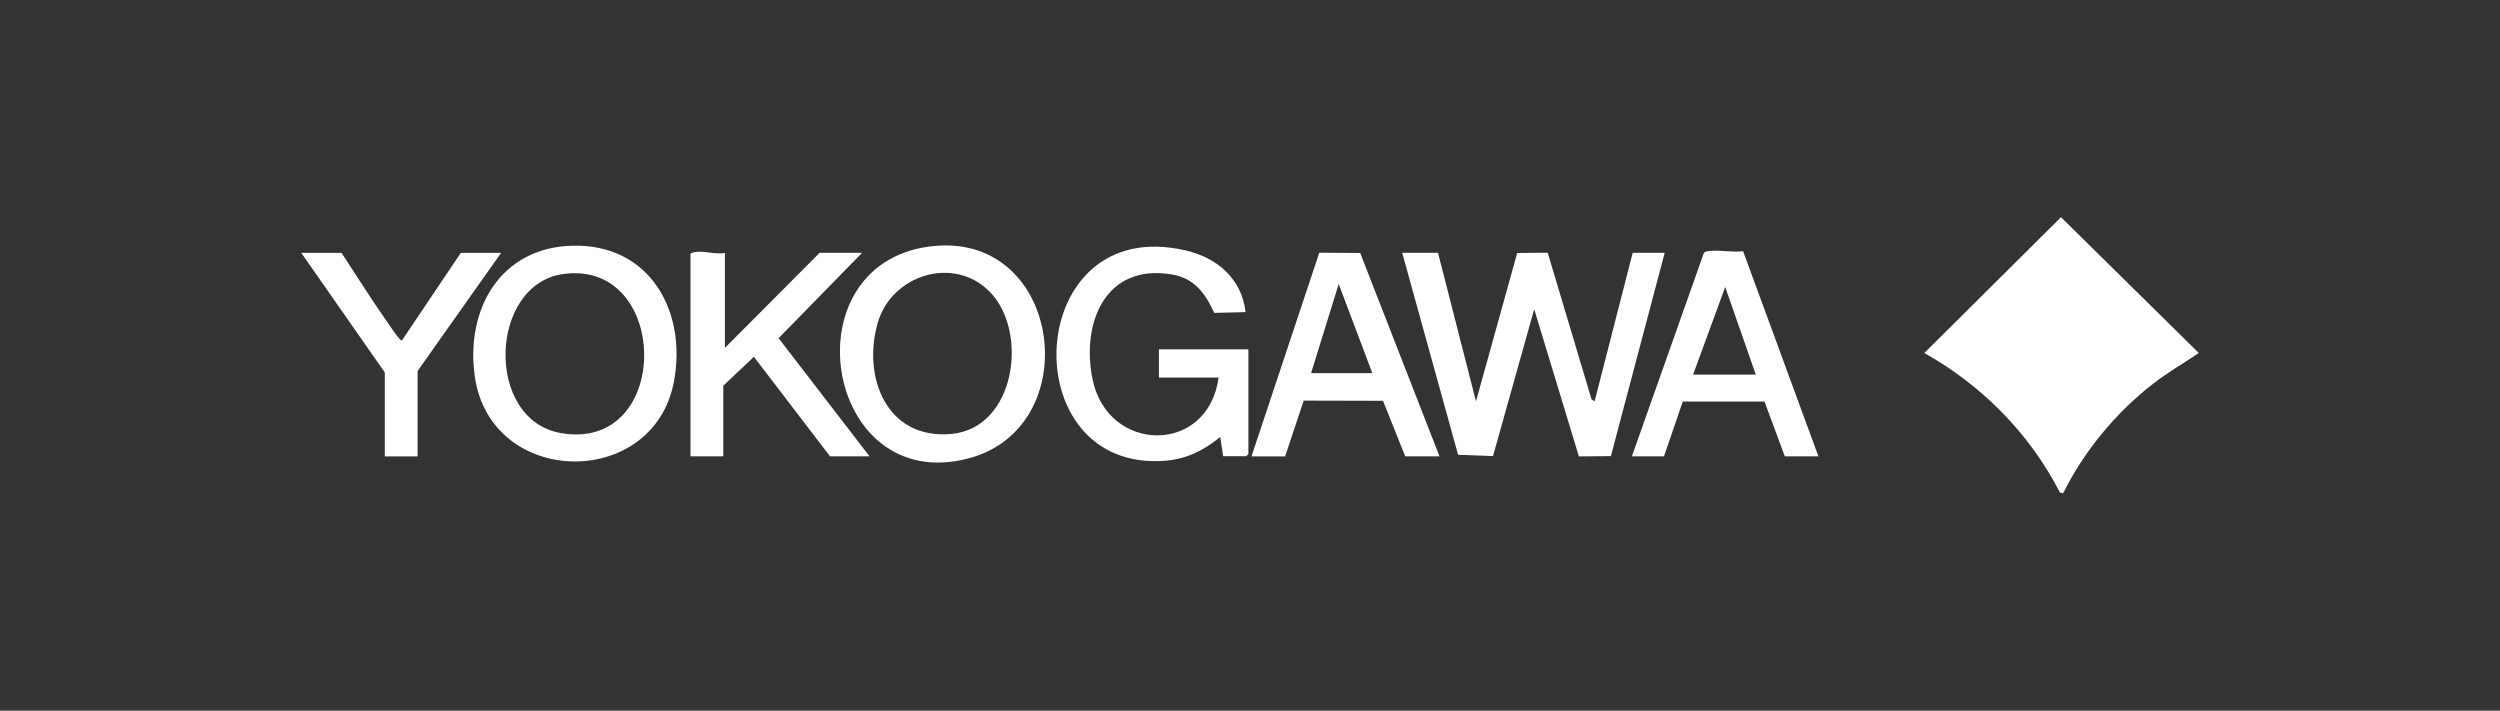
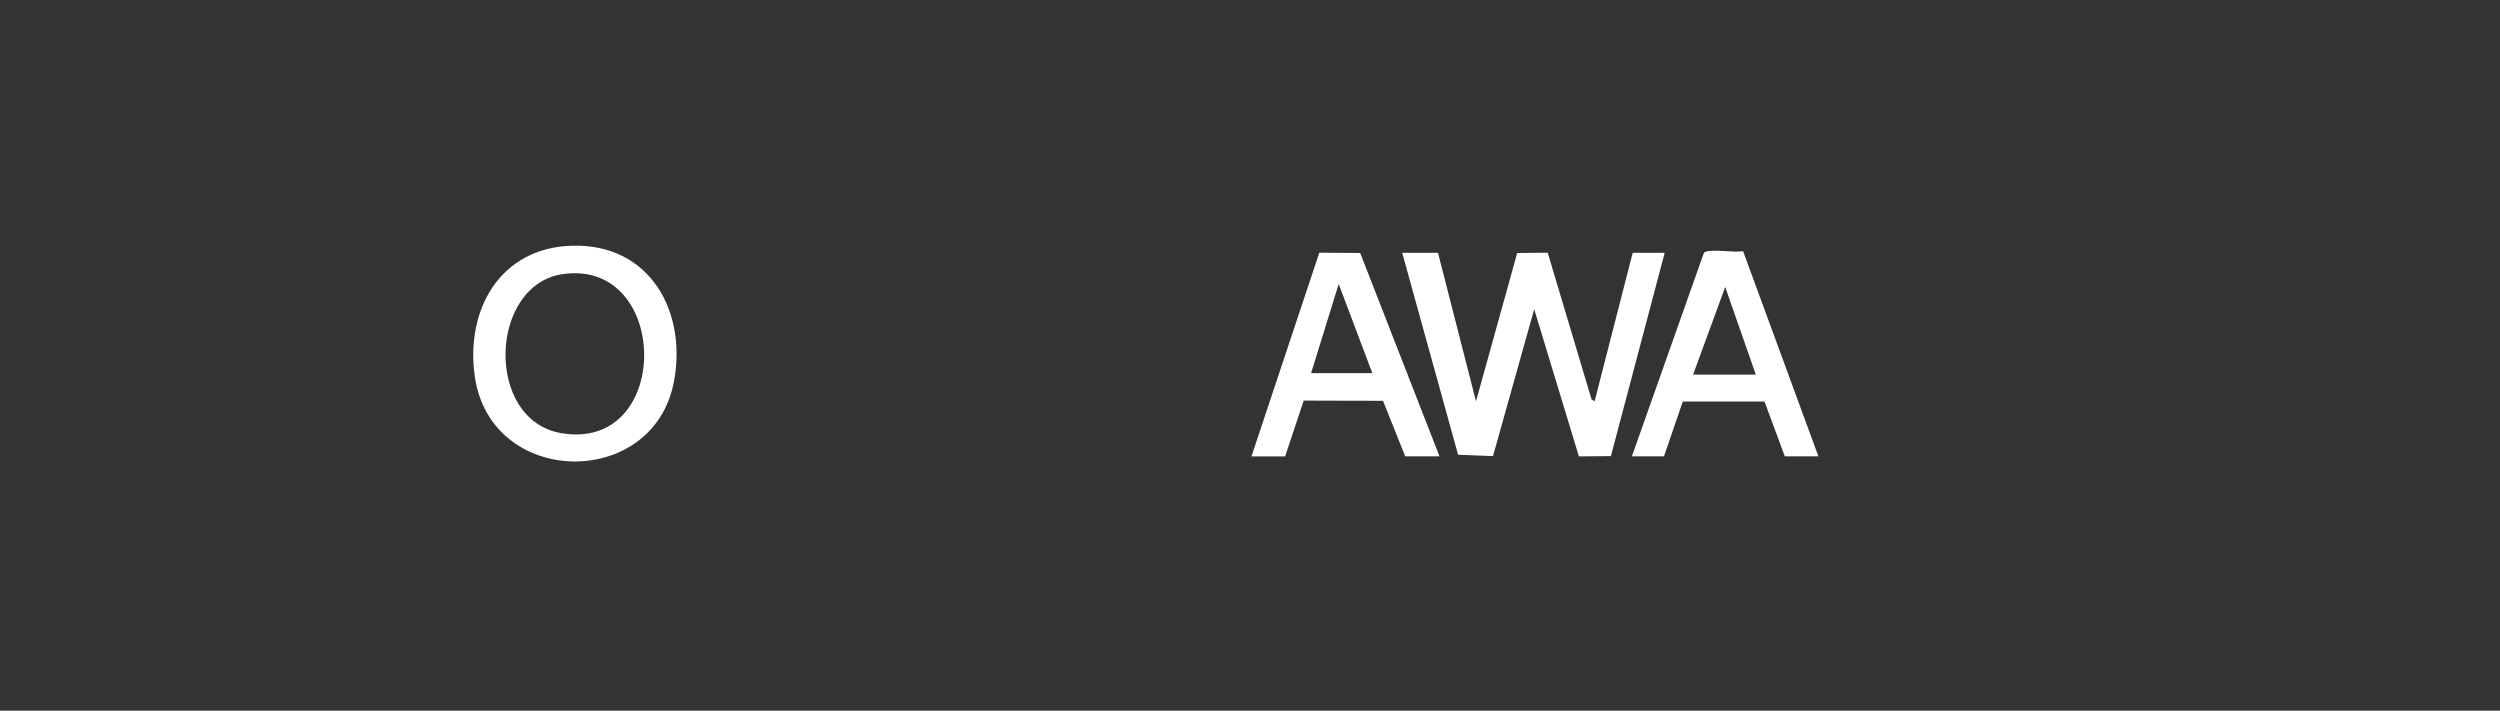
<svg xmlns="http://www.w3.org/2000/svg" id="Layer_1" data-name="Layer 1" viewBox="0 0 250 71.07">
  <rect x="0" y="0" width="250" height="71.07" fill="#333333" stroke="none" />
  <defs>
    <style> .cls-1 { fill: #fff; } </style>
  </defs>
  <g id="fbDE4g">
    <g>
-       <path class="cls-1" d="M206.3,49.34l-.31-.09c-3-5.87-7.81-10.73-13.56-13.95l13.67-13.58,13.78,13.58c-1.51,1.03-3.1,1.93-4.54,3.05-3.74,2.9-6.93,6.75-9.03,10.98Z" />
      <polygon class="cls-1" points="143.8 25.28 147.6 40.13 151.72 25.3 154.77 25.27 159.15 39.92 159.46 40.13 163.27 25.28 166.47 25.28 161.09 45.61 157.89 45.64 153.42 30.92 149.3 45.61 145.81 45.48 140.22 25.28 143.8 25.28" />
-       <path class="cls-1" d="M122.32,45.63l-.3-1.93c-1.6,1.31-3.33,2.2-5.45,2.37-15.41,1.27-14.32-24.85,2.02-21.02,3.16.74,5.58,2.83,5.97,6.16l-3.14.08c-.87-1.93-1.97-3.46-4.2-3.84-6.69-1.15-9.11,4.85-7.97,10.46,1.53,7.49,11.58,7.57,12.61-.16h-5.97v-2.82h8.95v10.47l-.22.22h-2.31Z" />
-       <path class="cls-1" d="M93.64,24.58c12.6-.98,14.94,18.1,3.28,21.24-14.65,3.94-18.32-20.06-3.28-21.24ZM98.99,29.19c-3.62-3.68-9.82-1.7-11.21,3.07-1.57,5.38.84,11.7,7.31,11.14,6.52-.56,7.77-10.28,3.9-14.2Z" />
      <path class="cls-1" d="M57.25,24.57c7.79-.19,11.49,6.64,10.13,13.66-2.09,10.77-18.32,10.53-19.9-.59-.95-6.65,2.51-12.9,9.78-13.07ZM56.34,27.4c-7.44,1.01-7.91,14.58-.24,15.91,11.14,1.92,10.96-17.37.24-15.91Z" />
-       <path class="cls-1" d="M72.49,25.28v9.51l9.47-9.51h4.25l-8.35,8.54,9.09,11.81h-3.95l-7.61-9.95-3.06,2.89v7.06h-3.28v-20.27c.94-.49,2.33.15,3.43-.07Z" />
      <path class="cls-1" d="M125.15,45.63l6.78-20.36,4.09.03,7.93,20.33h-3.43l-2.22-5.55-7.93-.02-1.86,5.58h-3.36ZM137.23,37.31l-3.36-8.91-2.76,8.91h6.12Z" />
      <path class="cls-1" d="M163.19,45.63l7.17-20.26c.07-.16.19-.21.36-.24,1.02-.19,2.51.14,3.59-.01l7.53,20.51h-3.36l-2.03-5.48h-8.17s-1.88,5.48-1.88,5.48h-3.21ZM169.31,37.46h6.27l-3.06-8.76-3.21,8.76Z" />
-       <path class="cls-1" d="M34.15,25.28c1.53,2.35,3.04,4.73,4.65,7.03.21.29,1.18,1.79,1.39,1.74l5.89-8.76h4.03l-8.35,11.81v8.54h-3.28v-8.39l-8.35-11.96h4.03Z" />
    </g>
  </g>
</svg>